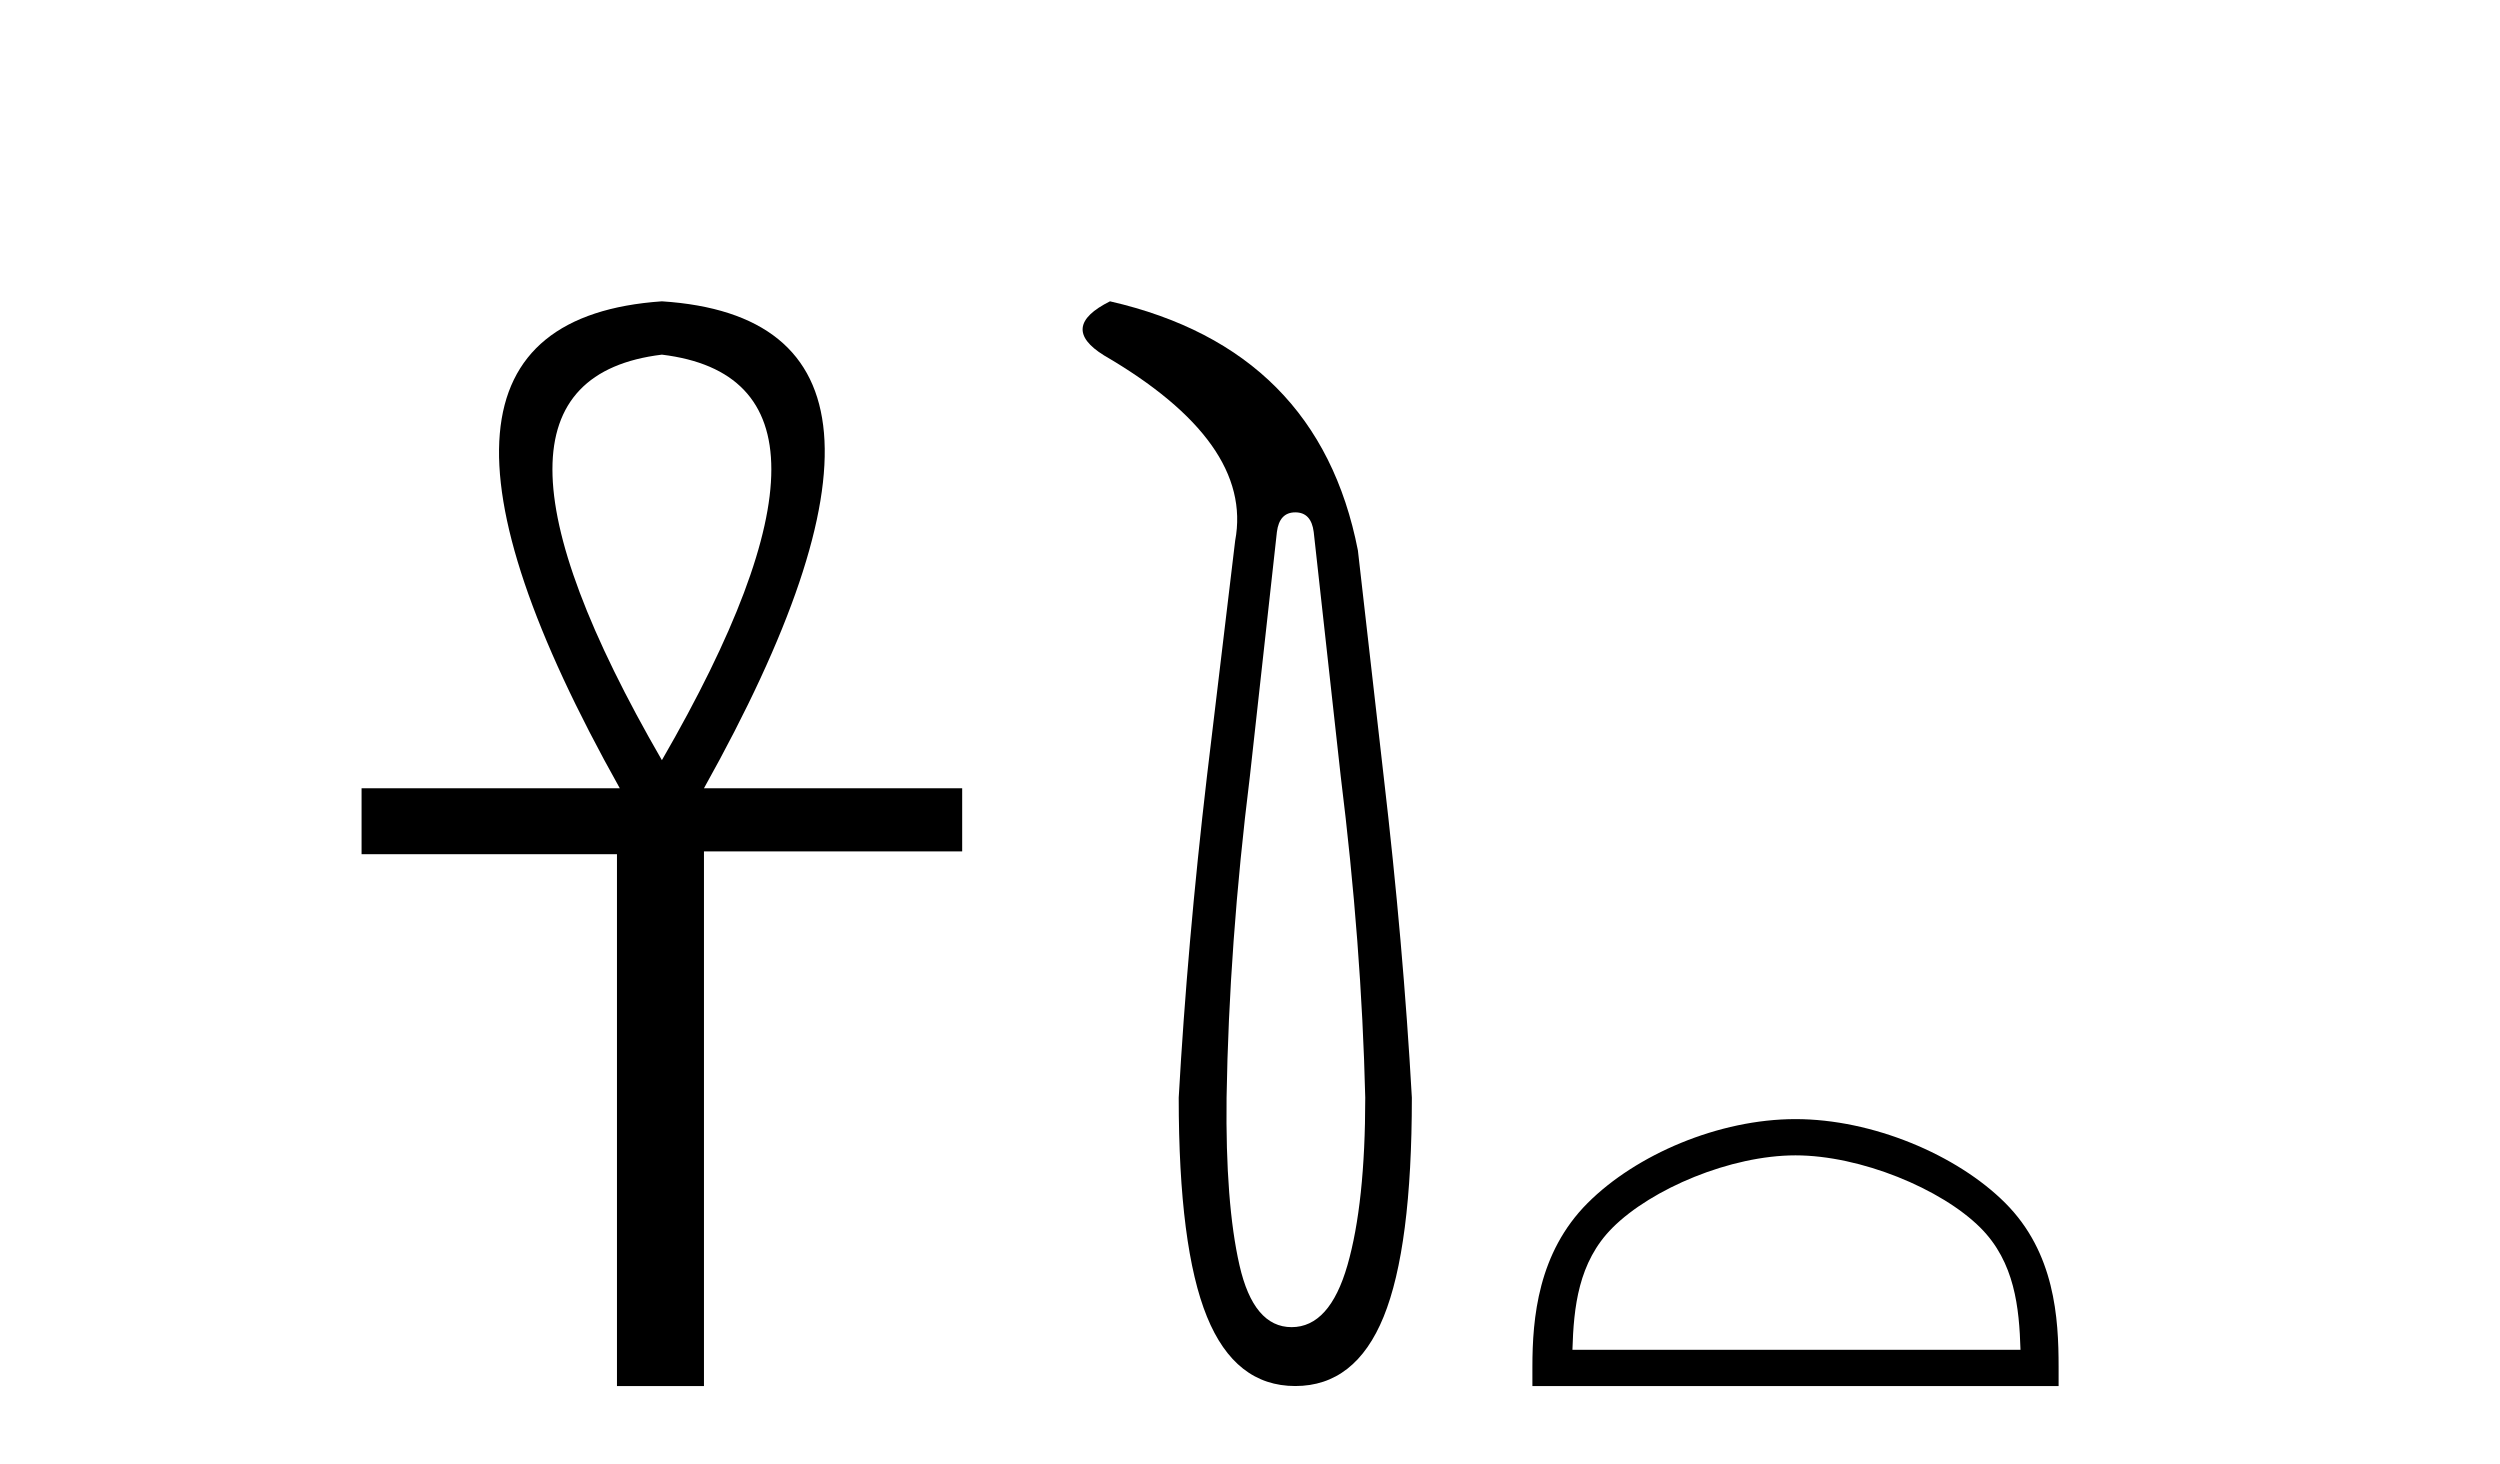
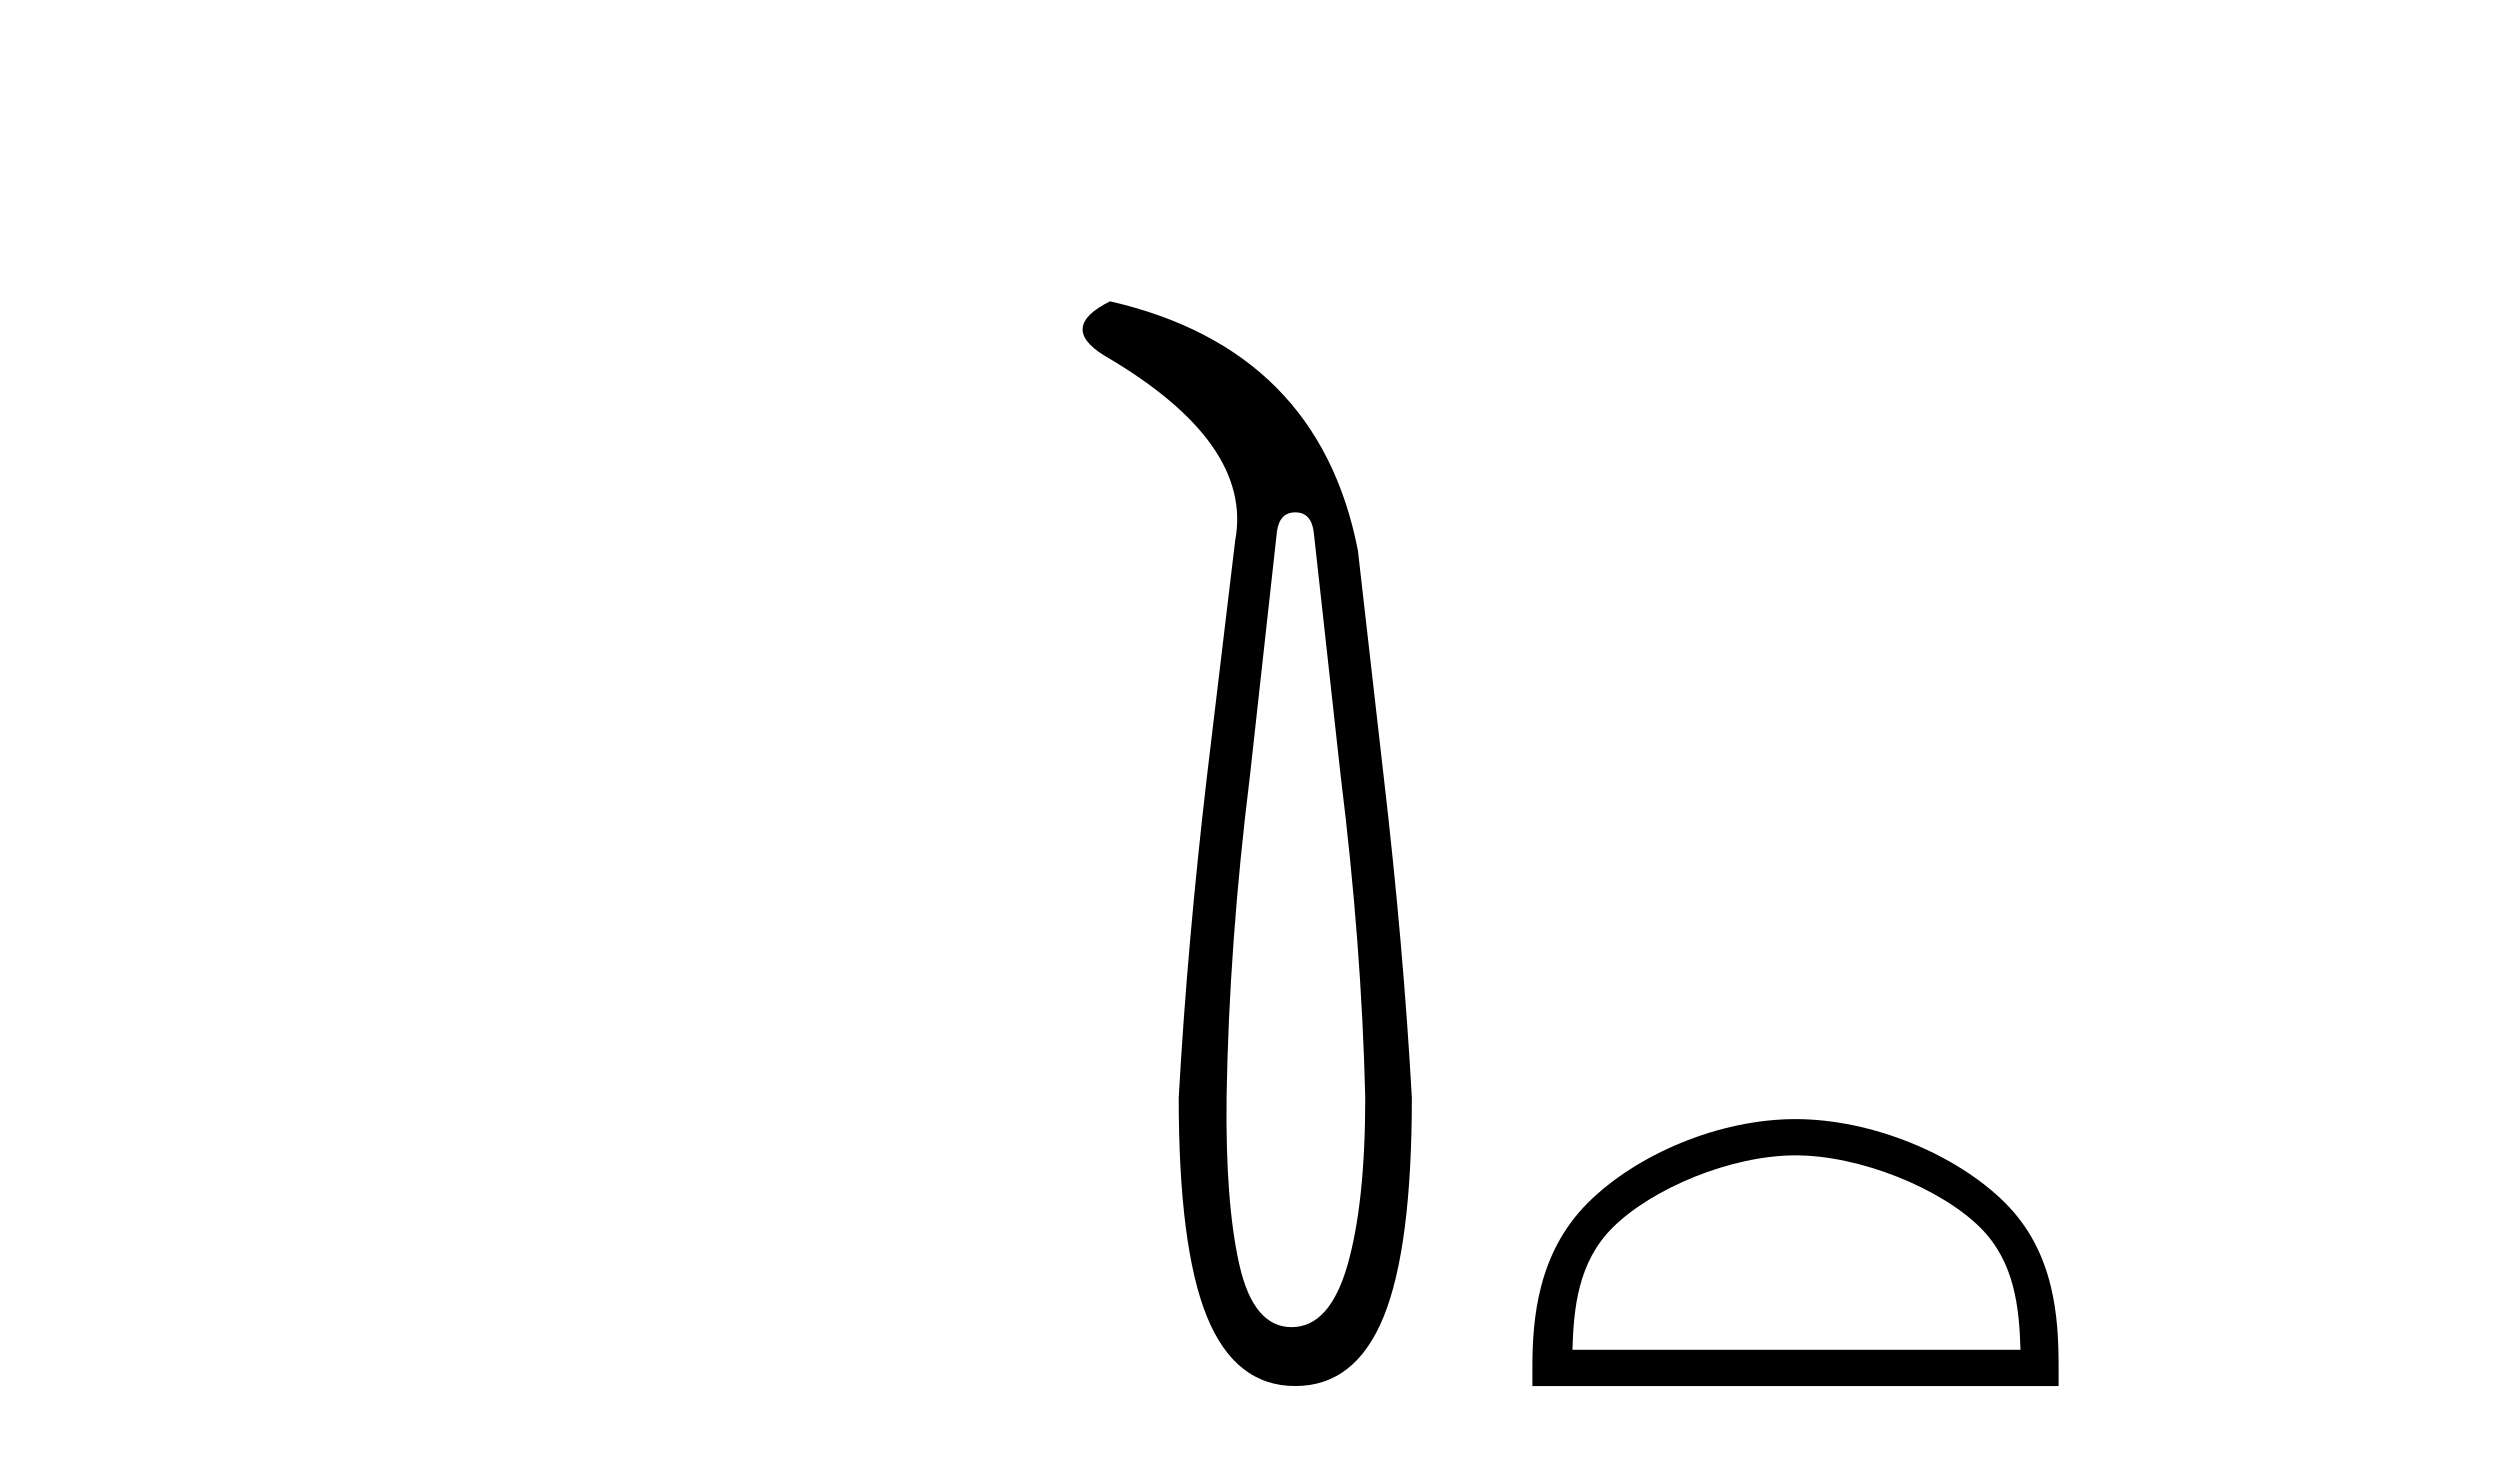
<svg xmlns="http://www.w3.org/2000/svg" width="70.0" height="41.0">
-   <path d="M 18.533 9.93 Q 24.662 10.676 18.533 21.285 Q 12.403 10.676 18.533 9.93 ZM 18.533 8.437 Q 10.046 9.026 17.354 22.071 L 10.124 22.071 L 10.124 23.918 L 17.275 23.918 L 17.275 38.809 L 19.711 38.809 L 19.711 23.839 L 26.941 23.839 L 26.941 22.071 L 19.711 22.071 Q 27.02 8.987 18.533 8.437 Z" style="fill:#000000;stroke:none" />
  <path d="M 36.268 14.346 Q 36.715 14.346 36.784 14.896 L 37.54 21.733 Q 38.124 26.44 38.227 30.735 Q 38.227 33.69 37.729 35.425 Q 37.23 37.16 36.165 37.16 Q 35.1 37.16 34.705 35.425 Q 34.31 33.69 34.344 30.735 Q 34.413 26.44 34.997 21.733 L 35.753 14.896 Q 35.822 14.346 36.268 14.346 ZM 31.08 8.437 Q 29.637 9.158 30.909 9.949 Q 35.1 12.388 34.585 15.137 L 33.795 21.733 Q 33.245 26.44 33.004 30.735 Q 33.004 34.927 33.795 36.868 Q 34.585 38.809 36.268 38.809 Q 37.952 38.809 38.742 36.868 Q 39.532 34.927 39.532 30.735 Q 39.292 26.44 38.742 21.733 L 38.021 15.411 Q 36.921 9.777 31.08 8.437 Z" style="fill:#000000;stroke:none" />
  <path d="M 50.274 32.35 C 52.087 32.35 54.355 33.281 55.453 34.378 C 56.413 35.339 56.538 36.612 56.574 37.795 L 44.028 37.795 C 44.063 36.612 44.189 35.339 45.149 34.378 C 46.247 33.281 48.462 32.35 50.274 32.35 ZM 50.274 31.335 C 48.124 31.335 45.811 32.329 44.455 33.684 C 43.065 35.075 42.907 36.906 42.907 38.275 L 42.907 38.809 L 57.641 38.809 L 57.641 38.275 C 57.641 36.906 57.537 35.075 56.147 33.684 C 54.791 32.329 52.424 31.335 50.274 31.335 Z" style="fill:#000000;stroke:none" />
</svg>